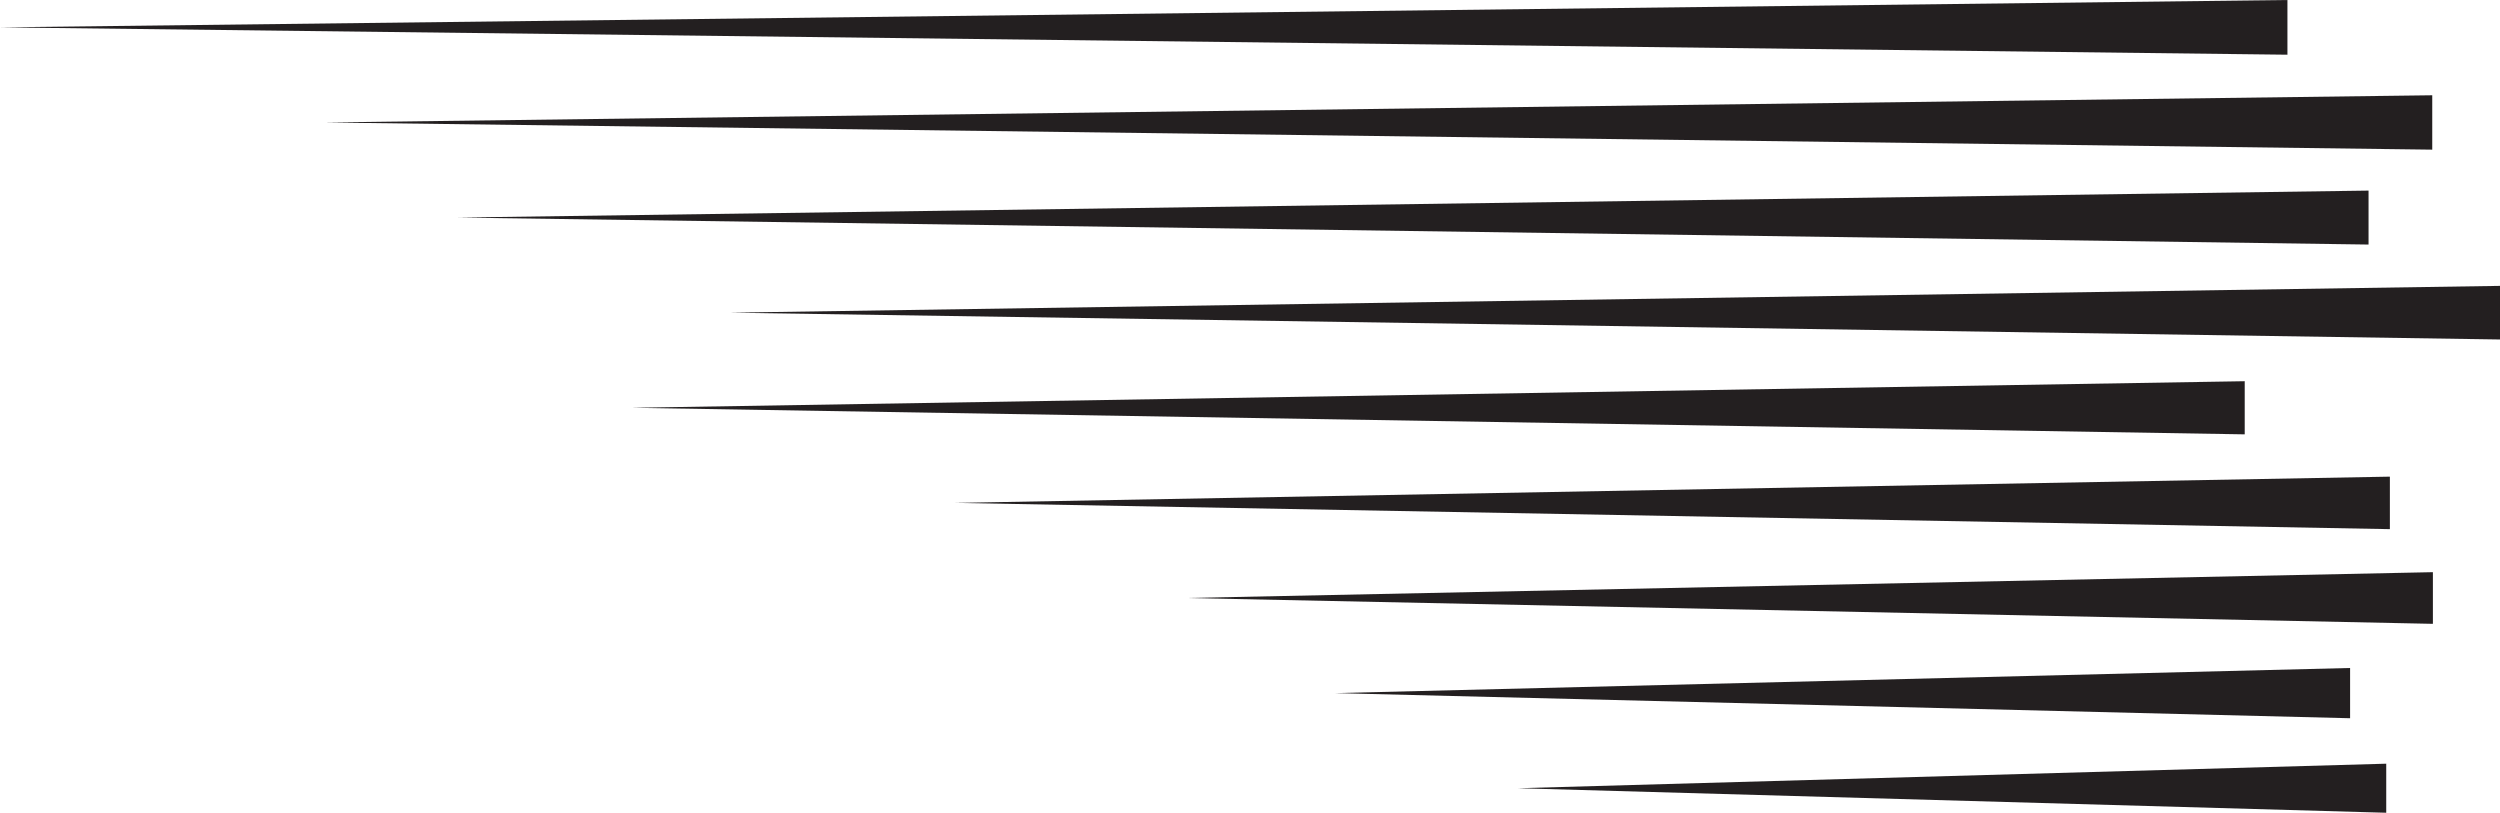
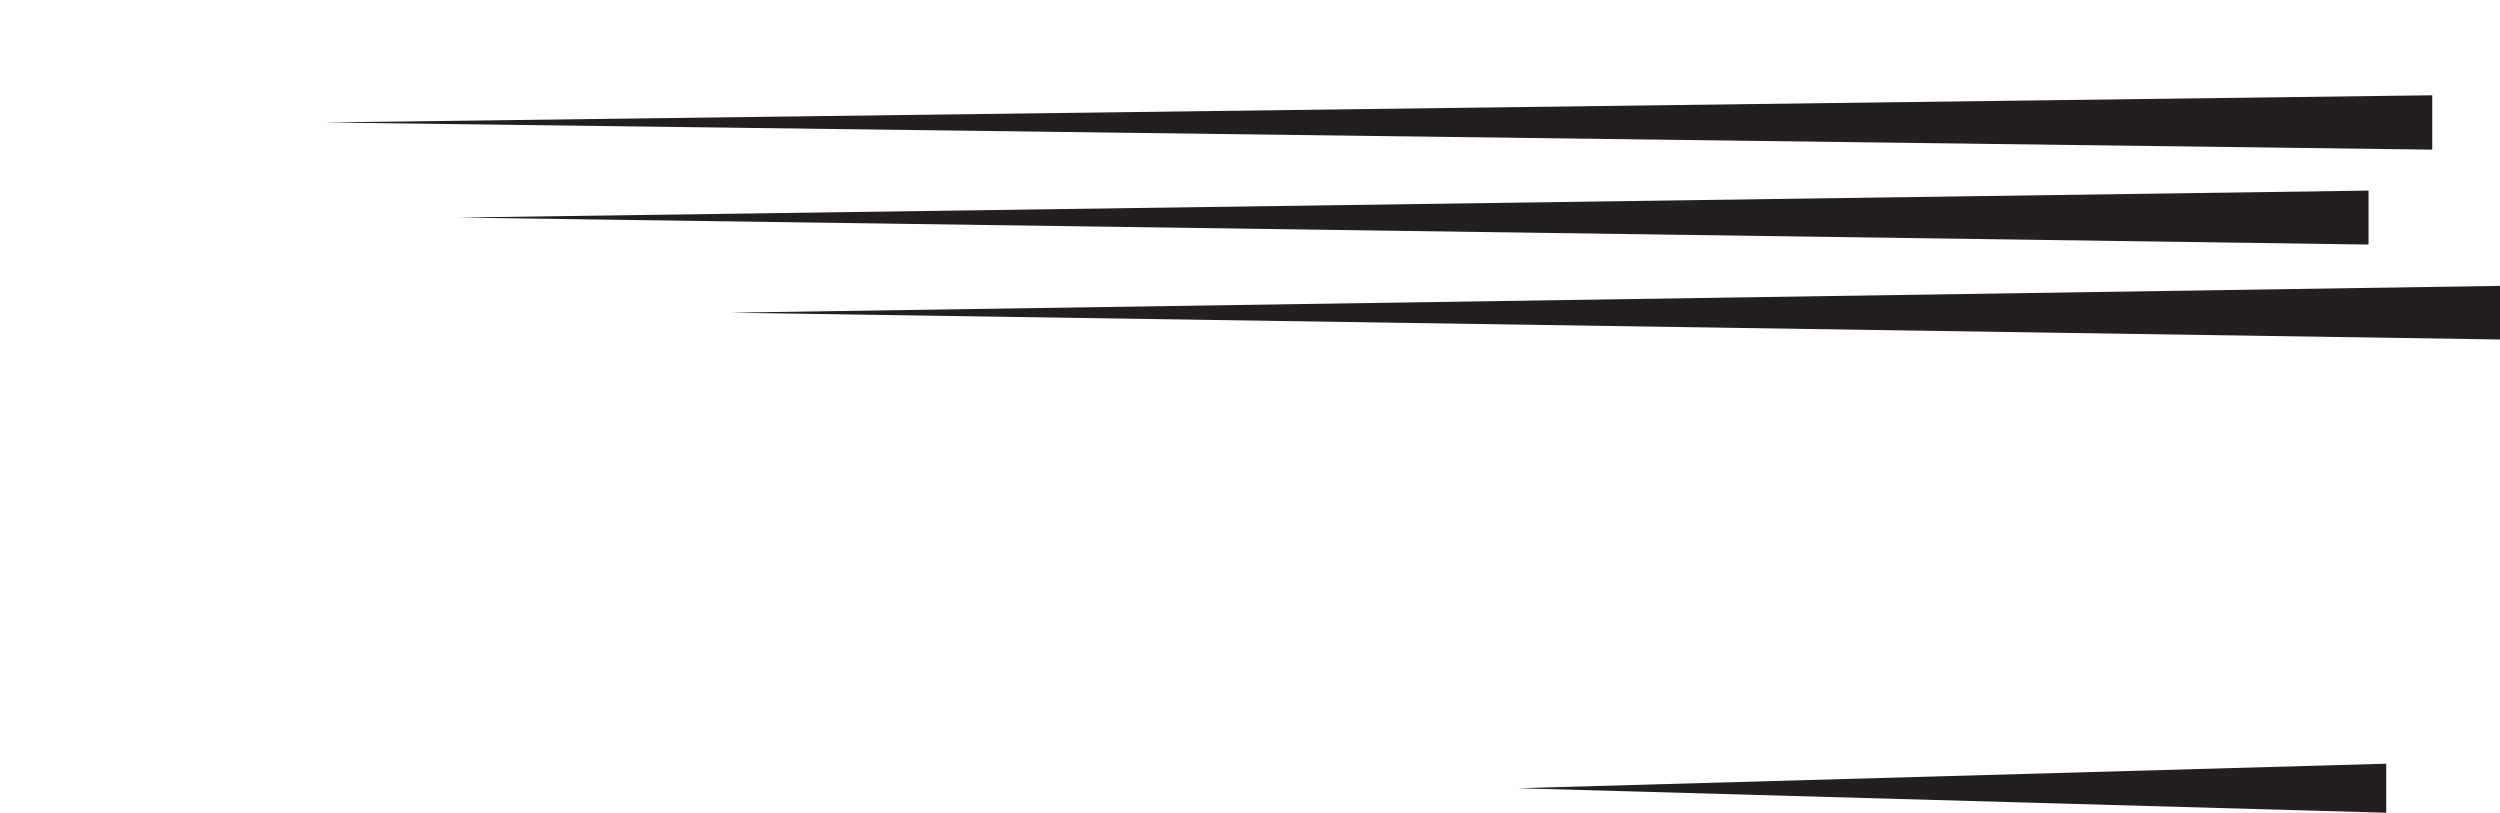
<svg xmlns="http://www.w3.org/2000/svg" height="500.0" preserveAspectRatio="xMidYMid meet" version="1.0" viewBox="0.0 0.0 1538.0 500.0" width="1538.0" zoomAndPan="magnify">
  <defs>
    <clipPath id="a">
      <path d="M 449 175 L 1538.02 175 L 1538.02 209 L 449 209 Z M 449 175" />
    </clipPath>
  </defs>
  <g>
    <g id="change1_1">
-       <path d="M 0 16.828 L 1407.23 33.656 L 1407.23 0 Z M 0 16.828" fill="#231f20" />
-     </g>
+       </g>
    <g id="change1_2">
      <path d="M 199.863 75.34 L 1496.32 92.066 L 1496.32 58.609 Z M 199.863 75.34" fill="#231f20" />
    </g>
    <g id="change1_3">
      <path d="M 281.754 133.848 L 1457.129 150.449 L 1457.129 117.254 Z M 281.754 133.848" fill="#231f20" />
    </g>
    <g clip-path="url(#a)" id="change1_9">
      <path d="M 449.047 192.359 L 1538.02 208.852 L 1538.02 175.871 Z M 449.047 192.359" fill="#231f20" />
    </g>
    <g id="change1_4">
-       <path d="M 388.641 250.871 L 1380.949 267.215 L 1380.949 234.523 Z M 388.641 250.871" fill="#231f20" />
-     </g>
+       </g>
    <g id="change1_5">
      <path d="M 933.828 484.914 L 1468.012 500 L 1468.012 469.824 Z M 933.828 484.914" fill="#231f20" />
    </g>
    <g id="change1_6">
-       <path d="M 821.449 426.402 L 1445.781 441.859 L 1445.781 410.941 Z M 821.449 426.402" fill="#231f20" />
-     </g>
+       </g>
    <g id="change1_7">
-       <path d="M 729.727 367.891 L 1496.719 383.781 L 1496.719 352 Z M 729.727 367.891" fill="#231f20" />
+       <path d="M 729.727 367.891 L 1496.719 383.781 Z M 729.727 367.891" fill="#231f20" />
    </g>
    <g id="change1_8">
-       <path d="M 587.77 309.383 L 1470.25 325.531 L 1470.25 293.23 Z M 587.77 309.383" fill="#231f20" />
-     </g>
+       </g>
  </g>
</svg>